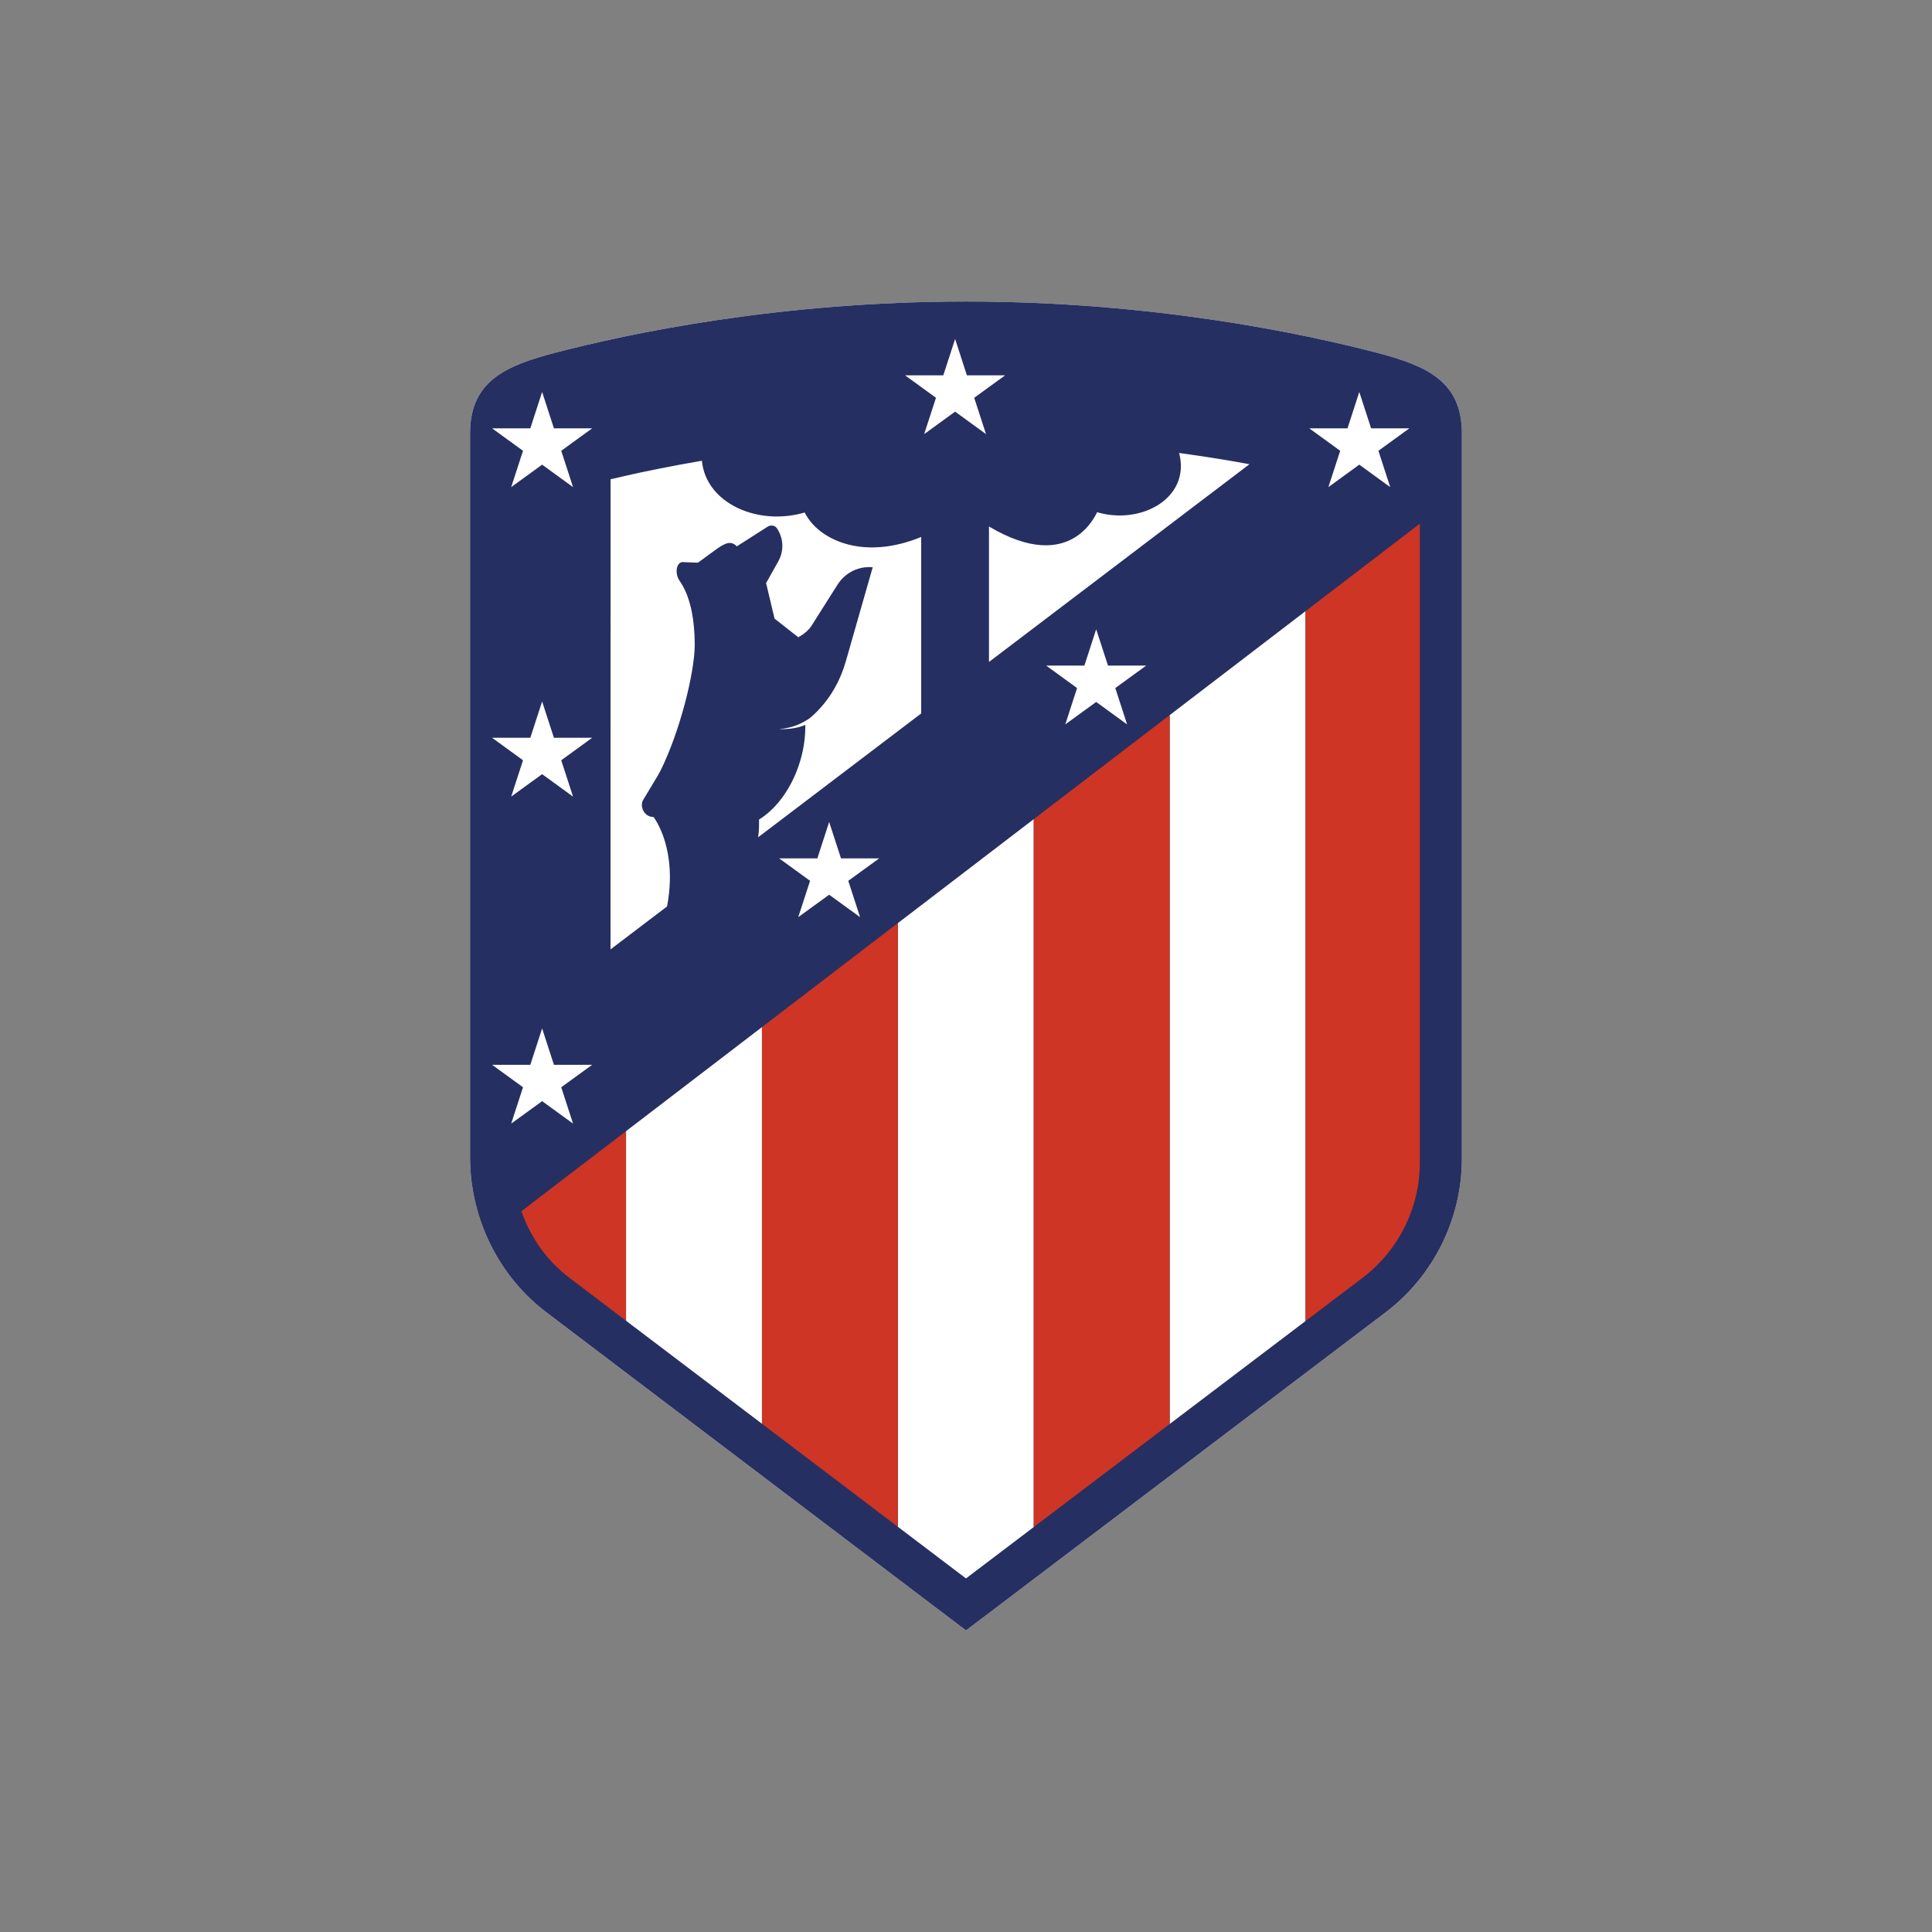
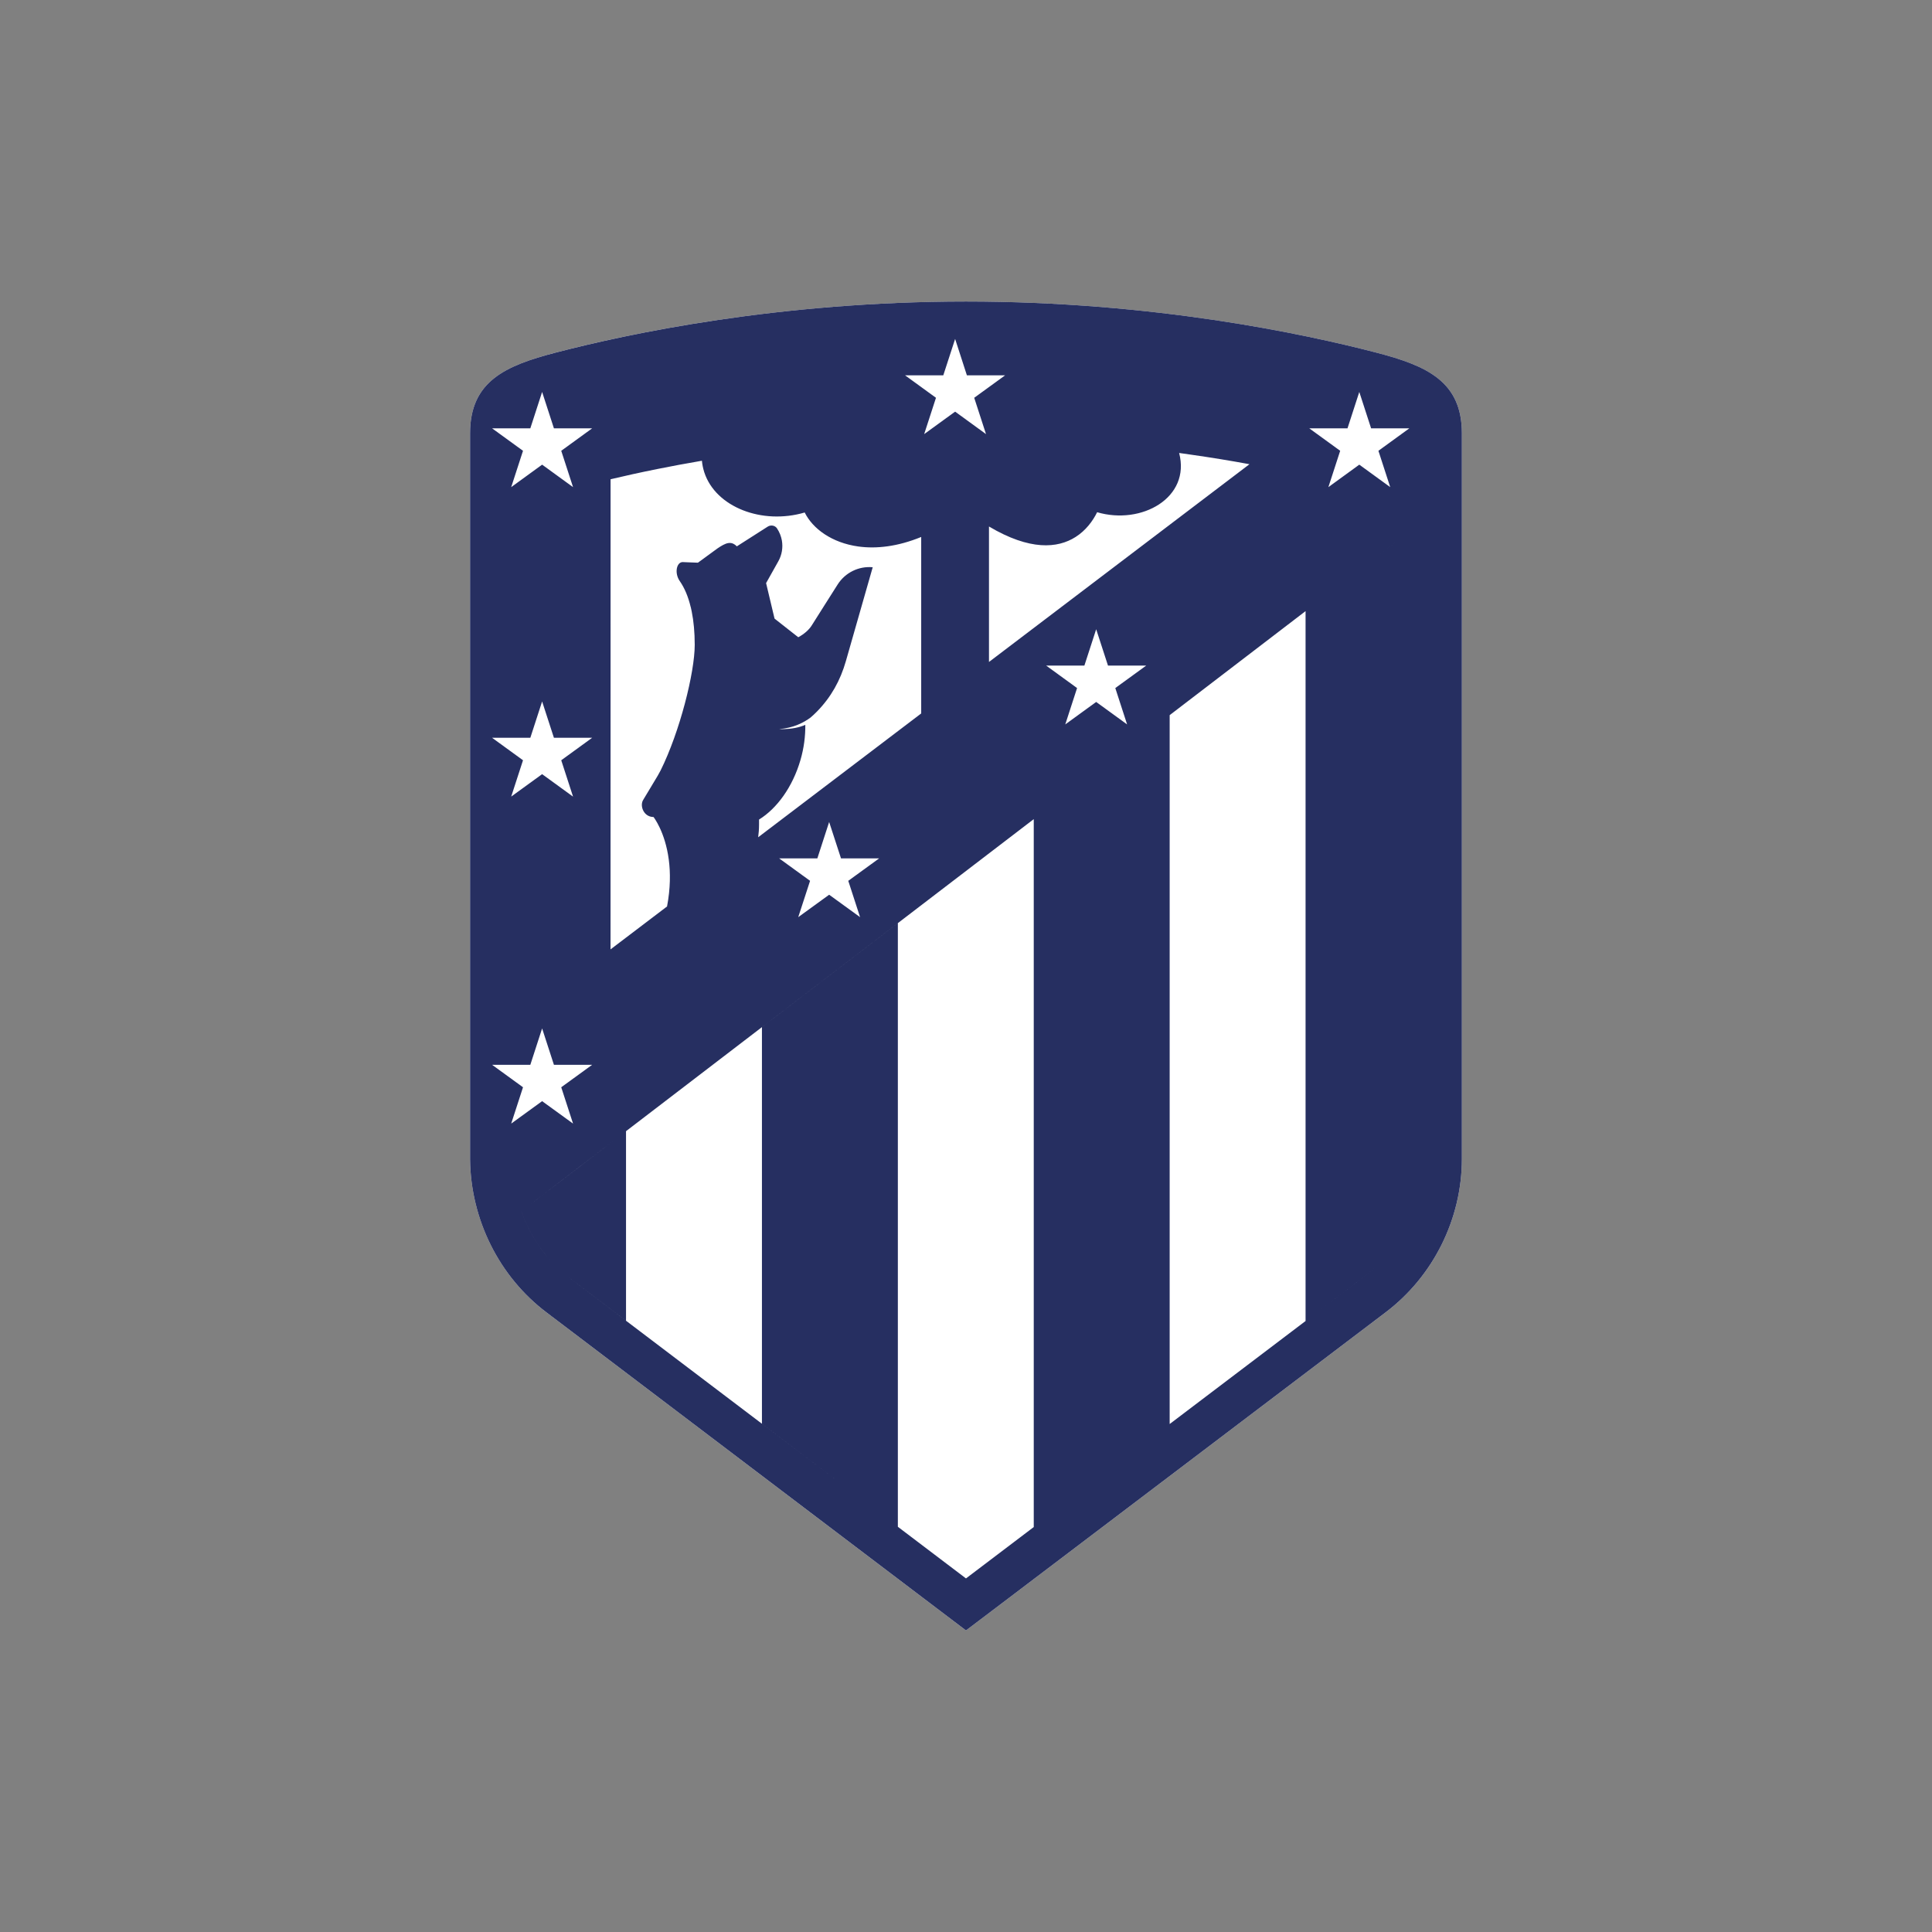
<svg xmlns="http://www.w3.org/2000/svg" xmlns:ns1="http://sodipodi.sourceforge.net/DTD/sodipodi-0.dtd" xmlns:ns2="http://www.inkscape.org/namespaces/inkscape" version="1.1" id="svg1" width="1387.84" height="1387.84" viewBox="0 0 1387.84 1387.84" ns1:docname="atleticoMadridShield.svg" xml:space="preserve" ns2:version="1.3 (0e150ed6c4, 2023-07-21)">
  <rect x="0" y="0" width="1387.84" height="1387.84" fill="#808080" stroke="none" />
  <defs id="defs1">
    <clipPath clipPathUnits="userSpaceOnUse" id="clipPath248">
      <path d="m 694.978,98.614 h 26.687 v 35.621 h -26.687 z" id="path246" ns2:connector-curvature="0" />
    </clipPath>
  </defs>
  <ns1:namedview id="namedview1" pagecolor="#ffffff" bordercolor="#000000" borderopacity="0.25" ns2:showpageshadow="2" ns2:pageopacity="0.0" ns2:pagecheckerboard="0" ns2:deskcolor="#d1d1d1" ns2:zoom="0.36099263" ns2:cx="693.91998" ns2:cy="691.14984" ns2:window-width="1366" ns2:window-height="697" ns2:window-x="-8" ns2:window-y="-8" ns2:window-maximized="1" ns2:current-layer="g1" />
  <g ns2:groupmode="layer" ns2:label="Image" id="g1">
    <g ns2:label="Layer 1" id="layer1" transform="matrix(3.135,0,0,3.135,871.935,825.4)">
      <path ns2:connector-curvature="0" id="path260" style="fill:#ffffff;fill-opacity:1;fill-rule:nonzero;stroke:none;stroke-width:8.726" d="m 56.843,-163.985 c 0,-11.876 -8.019,-15.48 -19.503,-18.473 -16.798,-4.381 -51.362,-11.737 -94.129,-11.737 -42.767,0 -77.34,7.347 -94.137,11.728 -11.475,3.002 -19.494,6.597 -19.494,18.482 v 166.215 0.061 0.061 c 0.148,13.822 6.71,26.946 17.557,35.123 l 89.233,67.654 6.841,5.183 6.85,-5.183 89.259,-67.671 C 50.281,29.193 56.843,16.017 56.843,2.23 Z" ns2:export-filename="C:\Users\suitedoalex\sites\atletico-madrid-logo-4.png" ns2:export-xdpi="101.80452" ns2:export-ydpi="101.80452" />
      <path style="fill:#262f61;fill-opacity:1;fill-rule:nonzero;stroke:none;stroke-width:8.726" d="m -56.788,-194.198 c -42.767,0 -77.339,7.356 -94.137,11.737 -11.475,2.993 -19.494,6.588 -19.494,18.473 v 166.216 0.061 0.061 c 0.14,13.822 6.701,26.946 17.557,35.123 l 89.234,67.653 6.841,5.183 6.85,-5.183 89.26,-67.671 C 50.282,29.191 56.843,16.014 56.843,2.235 V -163.988 c 0,-11.876 -8.019,-15.48 -19.503,-18.473 -16.798,-4.381 -51.362,-11.737 -94.128,-11.737 z m -2.487,8.578 2.696,8.334 h 8.761 l -7.085,5.148 2.705,8.325 -7.077,-5.149 -7.094,5.149 2.705,-8.325 -7.085,-5.148 h 8.761 z m -94.635,12.147 2.705,8.334 h 8.762 l -7.086,5.148 2.705,8.325 -7.085,-5.149 -7.085,5.149 2.705,-8.325 -7.085,-5.148 h 8.761 z m 187.245,0 2.705,8.334 h 8.762 l -7.086,5.148 2.705,8.325 -7.085,-5.149 -7.085,5.149 2.705,-8.325 -7.085,-5.148 h 8.761 z m -41.283,13.98 c 0.829,0.113 1.649,0.227 2.461,0.349 2.426,0.34 4.774,0.707 7.042,1.073 2.286,0.375 4.502,0.76 6.614,1.152 l -59.687,45.314 v -31.039 c 9.398,5.576 15.742,5.008 19.835,2.408 2.339,-1.483 3.944,-3.639 4.947,-5.681 10.183,2.993 21.484,-3.324 18.788,-13.578 z m -109.347,1.78 c 0.079,0.873 0.253,1.702 0.498,2.496 0.009,0.035 0.017,0.07 0.026,0.104 0.009,0.035 0.026,0.061 0.035,0.096 2.609,7.932 13.22,12.042 22.994,9.162 1.824,3.7 6.195,6.946 12.295,7.792 4.101,0.567 8.988,0.035 14.398,-2.182 v 40.437 l -37.356,28.369 c 0.122,-0.899 0.201,-1.859 0.201,-2.897 v -0.323 -0.576 -0.262 c 4.084,-2.522 7.687,-7.435 9.493,-13.648 0.803,-2.757 1.135,-5.488 1.108,-8.054 -0.75,0.332 -1.544,0.558 -2.295,0.706 -1.981,0.384 -3.682,0.271 -3.691,0.271 3.272,-0.253 5.645,-1.501 7.19,-2.652 0.454,-0.384 0.951,-0.847 1.475,-1.379 3.229,-3.298 5.358,-7.129 6.623,-11.571 l 6.143,-21.484 c -3.211,-0.297 -6.309,1.231 -8.037,3.954 l -2.967,4.677 -2.906,4.599 c -0.654,1.099 -1.824,2.095 -3.15,2.81 -2.042,-1.597 -3.63,-2.854 -4.887,-3.84 -0.192,-0.148 -0.375,-0.297 -0.549,-0.436 l -1.937,-8.133 2.819,-5.026 c 0.812,-1.457 1.073,-3.124 0.803,-4.721 -0.175,-0.977 -0.55,-1.937 -1.126,-2.801 -0.462,-0.681 -1.422,-0.838 -2.121,-0.393 l -7.077,4.52 c -0.201,-0.201 -0.393,-0.358 -0.593,-0.48 -0.445,-0.279 -0.899,-0.349 -1.388,-0.27 -0.716,0.122 -1.509,0.584 -2.443,1.213 l -1.807,1.318 -2.687,1.963 -2.059,-0.078 -1.431,-0.061 c -1.396,0 -1.955,2.513 -0.663,4.363 1.073,1.536 1.92,3.525 2.496,5.925 0.009,0.035 0.026,0.07 0.035,0.105 0.035,0.175 0.07,0.349 0.113,0.523 0.026,0.14 0.061,0.27 0.087,0.41 0.454,2.234 0.69,4.791 0.69,7.636 0,6.353 -3.421,19.939 -7.827,28.796 -0.209,0.384 -0.428,0.768 -0.637,1.16 l -3.316,5.524 c -0.532,0.803 -0.41,2.016 0.218,2.888 0.454,0.628 1.178,1.082 2.121,1.082 0,0 2.661,3.351 3.499,9.799 0.384,2.932 0.393,6.51 -0.401,10.699 l -6.283,4.773 -6.667,5.061 0.01,-107.724 c 3.203,-0.759 6.841,-1.57 10.864,-2.373 3.124,-0.628 6.492,-1.257 10.07,-1.868 z m 160.269,17.66 -2.849,2.181 -6.062,4.638 z M 21.024,-123.256 V 39.406 L -10.115,63.01 V -99.421 l 0.003,-0.002 31.135,-23.831 z m -47.978,4.155 2.705,8.324 h 8.762 l -7.086,5.149 2.705,8.333 -7.085,-5.148 -7.085,5.148 2.705,-8.333 -7.085,-5.149 h 8.761 z m -126.956,16.545 2.705,8.324 h 8.762 l -7.086,5.149 2.705,8.333 -7.085,-5.148 -7.085,5.139 2.705,-8.324 -7.085,-5.149 h 8.761 z m 112.652,26.965 V 86.616 L -56.788,98.389 -72.397,86.557 V -51.759 l -31.144,23.831 v 90.873 l 20.282,15.378 -64.438,-48.845 c 0,-0.002 -0.006,-0.004 -0.007,-0.007 l 13.019,9.864 V -4.092 l 31.142,-23.839 31.143,-23.831 z m -46.883,0.653 2.714,8.333 h 8.753 l -7.086,5.149 2.706,8.324 -7.086,-5.14 -7.085,5.14 2.714,-8.324 -7.094,-5.149 h 8.761 z m -65.769,47.304 2.705,8.333 h 8.762 l -7.086,5.148 2.705,8.325 -7.085,-5.14 -7.085,5.14 2.705,-8.325 -7.085,-5.148 h 8.761 z m 17.012,25.235 -9.436,7.223 -10.813,8.27 10.811,-8.277 z m -21.757,16.648 c 1.473,4.233 3.761,8.126 6.761,11.404 -3.001,-3.276 -5.289,-7.169 -6.762,-11.403 z M 40.472,23.105 c -0.111,0.146 -0.217,0.296 -0.33,0.44 -0.121,0.155 -0.247,0.306 -0.371,0.458 0.125,-0.154 0.251,-0.305 0.373,-0.461 0.113,-0.143 0.218,-0.292 0.328,-0.437 z m -3.118,3.571 c -0.998,0.988 -2.063,1.916 -3.198,2.777 -0.018,0.009 -0.026,0.018 -0.034,0.026 l -11.827,8.965 11.863,-8.994 c 1.13,-0.86 2.197,-1.786 3.196,-2.774 z" id="path280" ns2:connector-curvature="0" ns2:export-filename="C:\Users\suitedoalex\sites\atletico-madrid-logo-4.png" ns2:export-xdpi="101.80452" ns2:export-ydpi="101.80452" />
-       <path id="path276" style="fill:#ce3524;fill-opacity:1;fill-rule:nonzero;stroke:none;stroke-width:8.726" d="M 47.203,-15.114 V -143.292 l -7.077,5.419 -19.101,14.616 V 39.406 l 13.133,-9.956 v 0 c 2.26,-1.719 4.267,-3.709 5.986,-5.908 4.503,-5.742 7.059,-12.915 7.059,-20.341 z m -57.317,-84.31 v 0 L -41.258,-75.593 V 86.616 l 31.143,-23.604 z m -93.426,71.497 v 0 90.874 l 31.143,23.613 V -51.759 Z m -31.143,23.835 -11.649,8.918 -12.321,9.424 c 2.094,6.021 5.838,11.353 10.934,15.21 v 0 l 13.037,9.878 z" ns2:connector-curvature="0" ns2:export-filename="C:\Users\suitedoalex\sites\atletico-madrid-logo-4.png" ns2:export-xdpi="101.80452" ns2:export-ydpi="101.80452" />
    </g>
  </g>
</svg>